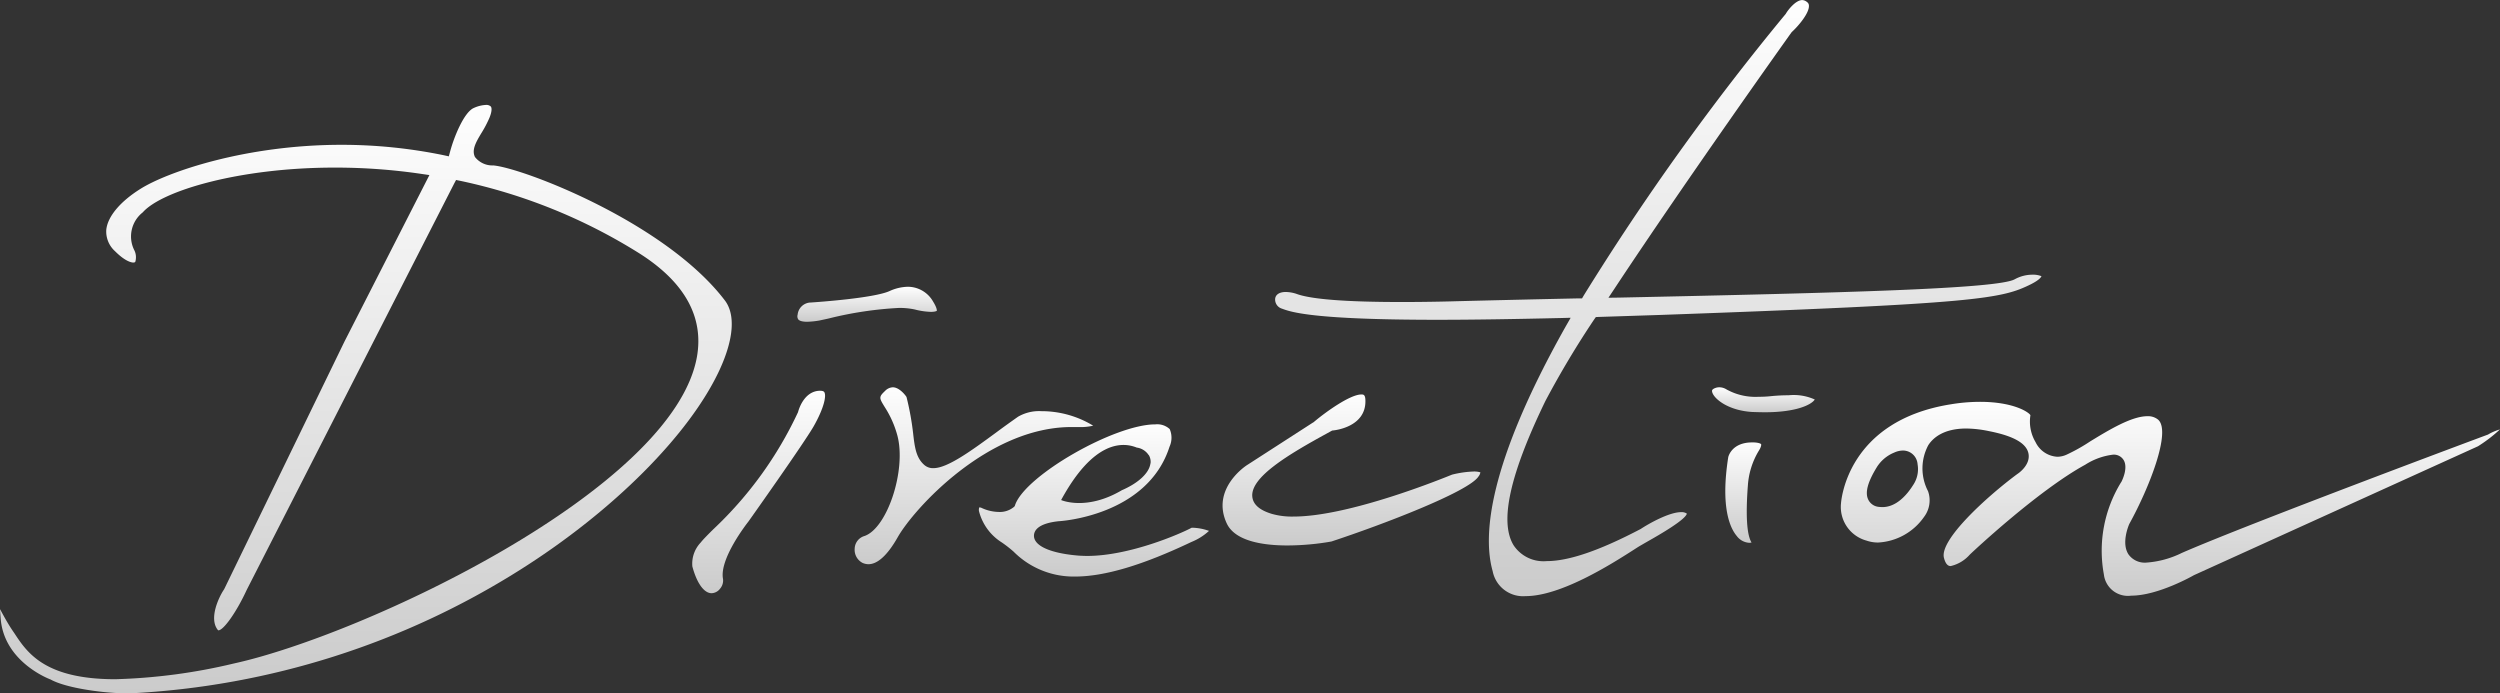
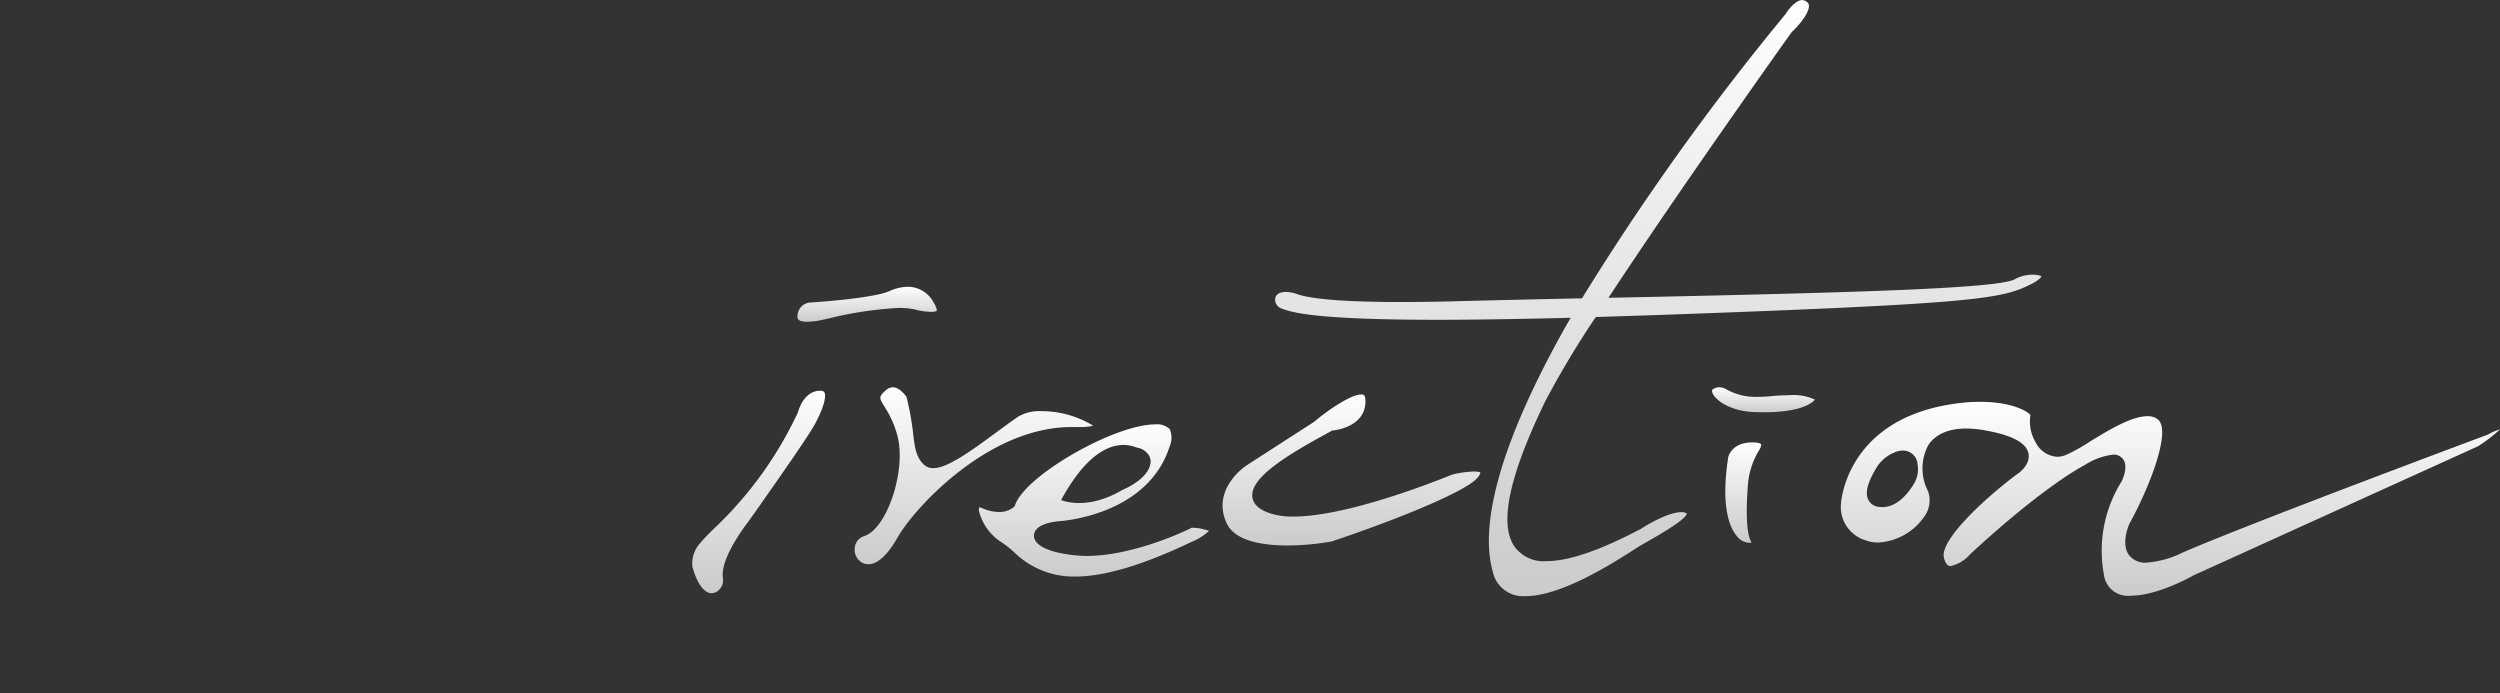
<svg xmlns="http://www.w3.org/2000/svg" width="257.434" height="71.395" viewBox="0 0 257.434 71.395">
  <rect x="0" y="0" width="257.434" height="71.395" fill="#333333" stroke="none" />
  <defs>
    <style>.a{isolation:isolate;}.b{fill:url(#a);}</style>
    <linearGradient id="a" x1="0.5" x2="0.5" y2="1" gradientUnits="objectBoundingBox">
      <stop offset="0" stop-color="#fefefe" />
      <stop offset="1" stop-color="#cbcbcb" />
    </linearGradient>
  </defs>
  <g transform="translate(-488.168 -656.681)">
    <g class="a" transform="translate(488.168 656.681)">
      <g transform="translate(0 10.812)">
-         <path class="b" d="M562.258,691.564c-3.087,6.649-10.952,14.528-20.52,20.563a82.966,82.966,0,0,1-40.091,12.725h-.474c-2.137,0-6.16-.5-7.823-1.439l-.041-.014-.043-.014c-.041-.027-4.693-1.774-5.028-6.243-.029-.378-.056-.685-.07-.936h.014c.349.643.782,1.452,1.312,2.234l.154.224c1.314,2,3.129,4.736,10.393,4.736a59.1,59.1,0,0,0,12.208-1.62c13.4-2.948,45.287-17.95,47.689-31.6.712-4.093-1.271-7.669-5.908-10.617a56.855,56.855,0,0,0-18.481-7.487l-.419-.084-.2.378-21.359,41.836c-1.019,2.221-2.374,4.161-2.919,4.161-.014,0-.07-.056-.1-.1-.866-1.2.167-3.325.643-4.052l.013-.027.029-.029,12.391-25.507,8.409-16.484.349-.684-.768-.111a60.775,60.775,0,0,0-9.01-.657c-9.736,0-17.769,2.374-19.738,4.609a3.152,3.152,0,0,0-.908,3.828,1.644,1.644,0,0,1,.14,1.257c-.014.029-.056.084-.209.084s-.8-.084-1.886-1.174a2.721,2.721,0,0,1-.893-2.221c.152-1.355,1.425-2.877,3.492-4.176,2.78-1.761,10.868-4.553,20.715-4.553a52.071,52.071,0,0,1,10.547,1.074l.516.113.14-.517c.406-1.509,1.439-4.05,2.445-4.469a3.344,3.344,0,0,1,1.244-.308.653.653,0,0,1,.5.168c.056.07.181.349-.14,1.145a11.735,11.735,0,0,1-.811,1.55c-.573.95-1.047,1.76-.684,2.5a2.27,2.27,0,0,0,1.885.866c3.032.265,17.713,5.853,23.845,13.9C563.919,685.851,563.724,688.394,562.258,691.564Z" transform="translate(-488.168 -664.27)" />
-       </g>
+         </g>
      <g transform="translate(71.274 40.244)">
        <path class="b" d="M550.705,688.588c-1.02,1.774-6.678,9.751-6.719,9.806-.308.392-3,3.9-2.612,5.908a1.292,1.292,0,0,1-.308,1.006,1.152,1.152,0,0,1-.866.462c-.782,0-1.523-1.034-1.983-2.753a3.152,3.152,0,0,1,.852-2.458c.265-.336.727-.8,1.3-1.369a39.38,39.38,0,0,0,8.731-12.069l.013-.056.014-.043c.029-.084.546-2.026,2.166-2.1h.07c.363,0,.419.113.447.154C552.031,685.459,551.766,686.716,550.705,688.588Z" transform="translate(-538.196 -684.928)" />
      </g>
      <g transform="translate(82.117 29.53)">
        <path class="b" d="M560.157,679.881s-.127.111-.615.111a7.517,7.517,0,0,1-1.676-.251,7.521,7.521,0,0,0-1.607-.154,37.771,37.771,0,0,0-7.193,1.076c-.433.1-.768.167-.95.209a8.443,8.443,0,0,1-1.314.14c-.628,0-.838-.154-.908-.238a.564.564,0,0,1-.07-.489,1.389,1.389,0,0,1,1.383-1.257c.657-.043,6.454-.447,8.074-1.174a4.749,4.749,0,0,1,1.9-.447,3,3,0,0,1,2.6,1.537C560.213,679.643,560.157,679.881,560.157,679.881Z" transform="translate(-545.806 -677.408)" />
      </g>
      <g transform="translate(88.015 39.88)">
        <path class="b" d="M574.5,688.627a5.692,5.692,0,0,1-1.55.14h-.684c-8.646,0-16.26,8.451-17.909,11.371-1.02,1.8-2.053,2.753-2.989,2.753a1.477,1.477,0,0,1-.628-.14,1.517,1.517,0,0,1-.8-1.453,1.4,1.4,0,0,1,1.02-1.314c2.346-.823,4.315-6.8,3.379-10.336a10.376,10.376,0,0,0-1.3-2.933c-.573-.936-.643-1.034.027-1.663a1.176,1.176,0,0,1,.8-.378c.6,0,1.187.657,1.41.993a28.859,28.859,0,0,1,.685,3.771c.167,1.453.306,2.515,1.173,3.254a1.342,1.342,0,0,0,.922.308c1.439,0,3.87-1.774,6.44-3.66.769-.573,1.552-1.131,2.264-1.634a4.311,4.311,0,0,1,2.416-.573A10.205,10.205,0,0,1,574.5,688.627Z" transform="translate(-549.946 -684.673)" />
      </g>
      <g transform="translate(100.806 43.697)">
        <path class="b" d="M580.832,697.995c-1.154.627-6.411,2.906-10.757,2.906-.285,0-.57-.014-.841-.028-2.892-.228-4.63-.983-4.645-2.037,0-.556.427-1.282,2.55-1.51.114,0,9.132-.527,11.412-7.679a2.22,2.22,0,0,0,.014-1.809,1.9,1.9,0,0,0-1.482-.484c-4.2,0-13.378,5.257-14.432,8.292l-.043.128-.086.086a2.272,2.272,0,0,1-1.553.513,4.364,4.364,0,0,1-1.738-.4.586.586,0,0,0-.271-.071.7.7,0,0,0-.014.456,5.363,5.363,0,0,0,2.322,3.149,12.391,12.391,0,0,1,1.225.954,8.725,8.725,0,0,0,6.311,2.564c3.049,0,6.967-1.168,12-3.562a5.909,5.909,0,0,0,1.809-1.14A5.413,5.413,0,0,0,580.832,697.995Zm-5.656-8.249h.014a1.746,1.746,0,0,1,1.2.755.25.25,0,0,1,.057.071,1.369,1.369,0,0,1,.157.613.7.7,0,0,1-.029.242c-.157.969-1.254,1.98-2.935,2.707-3.676,2.166-6.254,1.012-6.254,1.012C570.716,689.019,573.708,689.147,575.176,689.745Z" transform="translate(-558.924 -687.352)" />
      </g>
      <g transform="translate(125.898 40.621)">
-         <path class="b" d="M603.078,693.211a.9.9,0,0,1-.2.433c-1.02,1.564-9.806,4.931-15.143,6.69a26.718,26.718,0,0,1-4.525.406c-2.375,0-5.393-.392-6.259-2.291-1.62-3.535,1.956-5.9,2.11-5.992l6.8-4.387.041-.014.028-.029c1.285-1.088,3.757-2.835,4.888-2.835.2,0,.406,0,.419.587.1,2.765-3.156,3.1-3.3,3.115l-.127.014-.1.056-.378.209c-4.038,2.208-7.948,4.541-7.739,6.552.084.8.755,1.383,2,1.76a7.563,7.563,0,0,0,2.25.279c5.769,0,15.519-3.995,16.316-4.316a10.635,10.635,0,0,1,2.207-.322A2.192,2.192,0,0,1,603.078,693.211Z" transform="translate(-576.536 -685.193)" />
+         <path class="b" d="M603.078,693.211a.9.9,0,0,1-.2.433c-1.02,1.564-9.806,4.931-15.143,6.69a26.718,26.718,0,0,1-4.525.406c-2.375,0-5.393-.392-6.259-2.291-1.62-3.535,1.956-5.9,2.11-5.992l6.8-4.387.041-.014.028-.029c1.285-1.088,3.757-2.835,4.888-2.835.2,0,.406,0,.419.587.1,2.765-3.156,3.1-3.3,3.115l-.127.014-.1.056-.378.209c-4.038,2.208-7.948,4.541-7.739,6.552.084.8.755,1.383,2,1.76a7.563,7.563,0,0,0,2.25.279c5.769,0,15.519-3.995,16.316-4.316a10.635,10.635,0,0,1,2.207-.322A2.192,2.192,0,0,1,603.078,693.211" transform="translate(-576.536 -685.193)" />
      </g>
      <g transform="translate(131.306)">
        <path class="b" d="M659.241,685.121c0,.014-.084.322-1.076.825-3.032,1.509-5.378,2-38.33,3.171-2.193.07-4.247.14-6.187.2l-.294.014-.168.237a94.668,94.668,0,0,0-5.029,8.41c-3.687,7.612-4.749,12.488-3.254,14.877a3.693,3.693,0,0,0,3.394,1.605c2.264,0,5.421-1.076,9.681-3.311.712-.474,2.878-1.731,4.163-1.731a.977.977,0,0,1,.544.125c.014.014.028.029.043.029-.154.643-2.906,2.221-3.968,2.821q-.44.252-.8.462c-.2.111-.474.293-.823.516-2.207,1.412-7.39,4.694-11.007,4.694a3.188,3.188,0,0,1-3.4-2.57c-1.02-3.6-.53-10.91,7.544-25.241l.489-.852-.977.027c-4.82.112-9.094.182-12.7.182-12.99,0-15.142-.811-16.049-1.145a.98.98,0,0,1-.7-1.061c.07-.42.476-.657,1.09-.657a3.654,3.654,0,0,1,1.187.224c1.566.544,5.2.809,10.771.809,3.114,0,5.685-.084,5.7-.084,3.939-.1,8.186-.2,12.544-.292h.306l.154-.266a260.951,260.951,0,0,1,20.772-28.971l.027-.027.028-.043c.265-.46,1.047-1.41,1.69-1.41a.815.815,0,0,1,.49.2.449.449,0,0,1,.2.378c.041.755-1.049,2.053-1.732,2.683l-.041.041-.043.056c-.1.14-10.714,15.016-18.243,26.415l-.586.88,1.061-.014c23.468-.5,38.987-.909,40.774-1.886a3.788,3.788,0,0,1,1.816-.474A2.317,2.317,0,0,1,659.241,685.121Z" transform="translate(-580.331 -656.681)" />
      </g>
      <g transform="translate(177.662 45.552)">
        <path class="b" d="M615.194,693.068c-.336,4.415.14,5.5.376,5.9a1.017,1.017,0,0,1-.251.028,1.735,1.735,0,0,1-1.271-.7c-.671-.8-1.691-2.905-.88-8.1.028-.168.433-1.537,2.459-1.537h.2c.53.029.7.14.727.182s.027.279-.266.725A7.9,7.9,0,0,0,615.194,693.068Z" transform="translate(-612.869 -688.654)" />
      </g>
      <g transform="translate(176.293 39.88)">
        <path class="b" d="M622.488,685.931c-.349.558-1.955,1.314-5.126,1.314-.419,0-.852-.014-1.312-.029-2.572-.154-4.038-1.439-4.136-2.11-.014-.083-.027-.222.308-.349a1.144,1.144,0,0,1,.433-.084,1.438,1.438,0,0,1,.754.224,6.125,6.125,0,0,0,3.283.755c.378,0,.784-.014,1.2-.056a18.4,18.4,0,0,1,1.9-.1A5.275,5.275,0,0,1,622.488,685.931Z" transform="translate(-611.908 -684.673)" />
      </g>
      <g transform="translate(189.558 41.375)">
        <path class="b" d="M687.9,689.07l-.043.028-.043.014c-.242.085-24.59,9.161-31.472,12.167a9.773,9.773,0,0,1-3.647,1,2.059,2.059,0,0,1-1.852-.84c-.755-1.14-.014-2.935.085-3.149,2.066-3.747,4.331-9.531,2.963-10.728a1.628,1.628,0,0,0-1.111-.356c-1.638,0-3.989,1.439-5.884,2.593a18.287,18.287,0,0,1-2.465,1.382,2.339,2.339,0,0,1-.912.2,2.645,2.645,0,0,1-2.251-1.51,4.143,4.143,0,0,1-.527-2.764c-.1-.256-1.638-1.382-5.2-1.382a18.618,18.618,0,0,0-3.006.256c-10.643,1.7-11.269,9.859-11.3,10.2a3.589,3.589,0,0,0,2.621,3.832,3.637,3.637,0,0,0,1.2.2,6.155,6.155,0,0,0,4.73-2.636,2.825,2.825,0,0,0,.413-2.65,5.073,5.073,0,0,1,.029-4.744c.513-.784,1.61-1.71,3.918-1.71a12.022,12.022,0,0,1,2.337.271c2.536.5,3.861,1.254,4.06,2.322.214,1.154-1.012,2.009-1.154,2.094-3.149,2.336-8.035,6.782-7.551,8.634.214.841.57.841.7.841a3.716,3.716,0,0,0,1.938-1.154c.3-.3,7.052-6.625,11.9-9.275a6.8,6.8,0,0,1,2.864-1.04,1.174,1.174,0,0,1,1.1.556c.47.784-.114,2.023-.242,2.265l-.029.029-.014.028a13.451,13.451,0,0,0-1.752,9.446,2.492,2.492,0,0,0,2.821,2.194c2.778,0,6.411-2.08,6.454-2.109L686.83,690.3a14.951,14.951,0,0,0,2.265-1.738A5.4,5.4,0,0,0,687.9,689.07ZM628.659,694.3c-.655,1.04-1.738,2.265-3.163,2.265a4.014,4.014,0,0,1-.413-.028,1.336,1.336,0,0,1-1.054-.769c-.328-.712-.043-1.767.855-3.248a3.8,3.8,0,0,1,1.824-1.567,2.23,2.23,0,0,1,.912-.214,1.51,1.51,0,0,1,1.5,1.41A2.924,2.924,0,0,1,628.659,694.3Z" transform="translate(-621.219 -685.722)" />
      </g>
    </g>
  </g>
</svg>